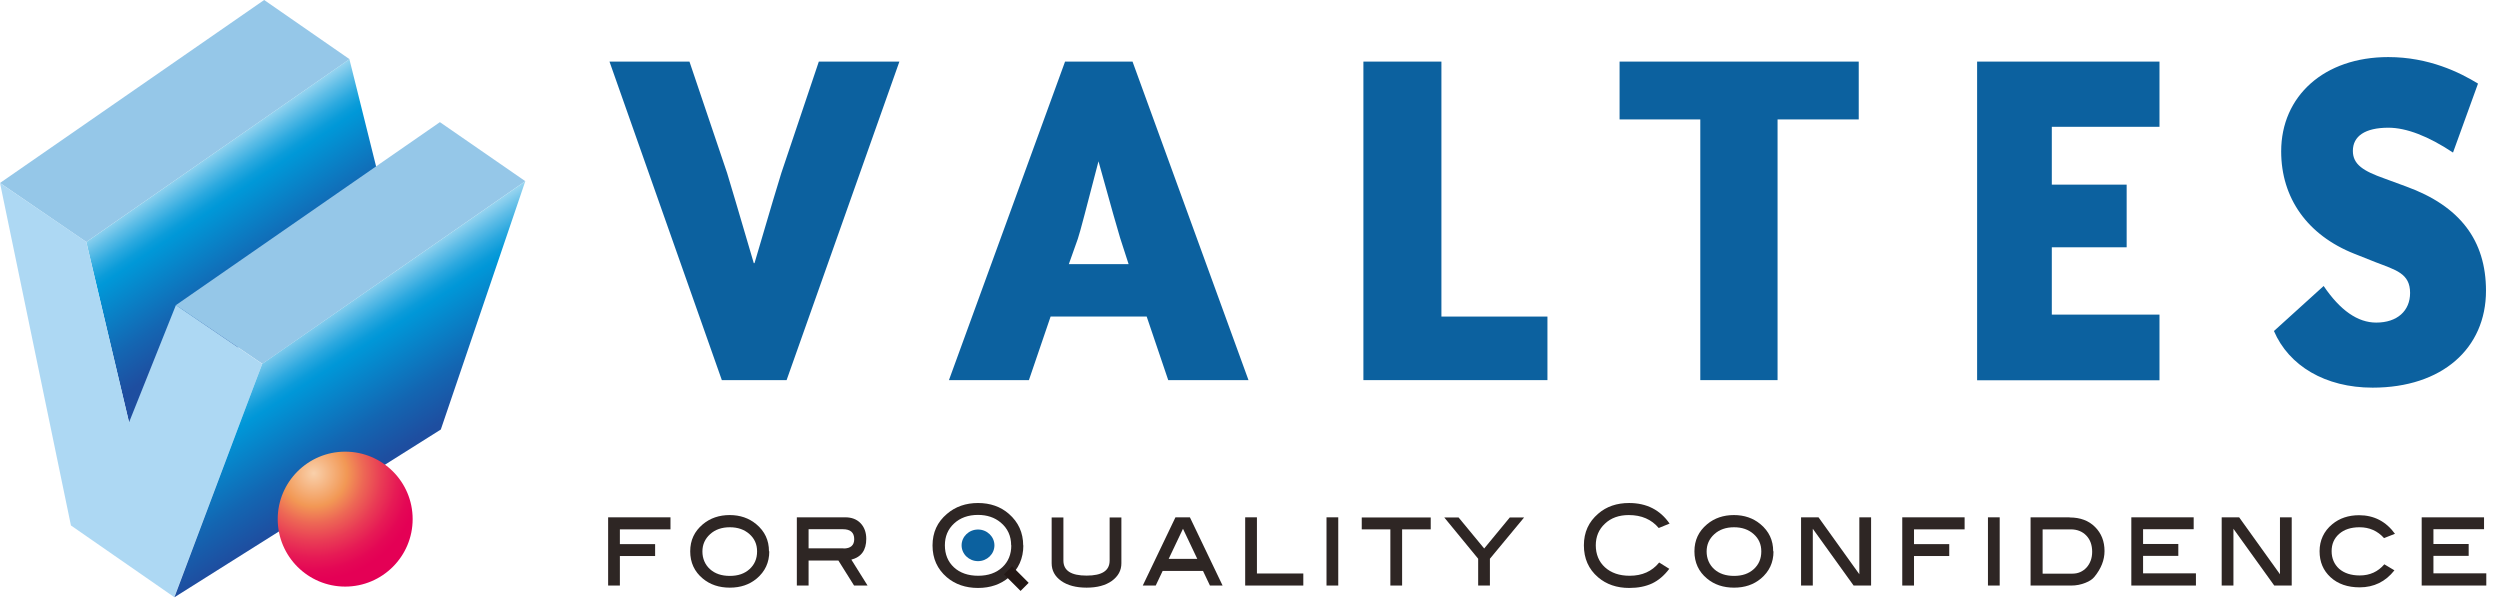
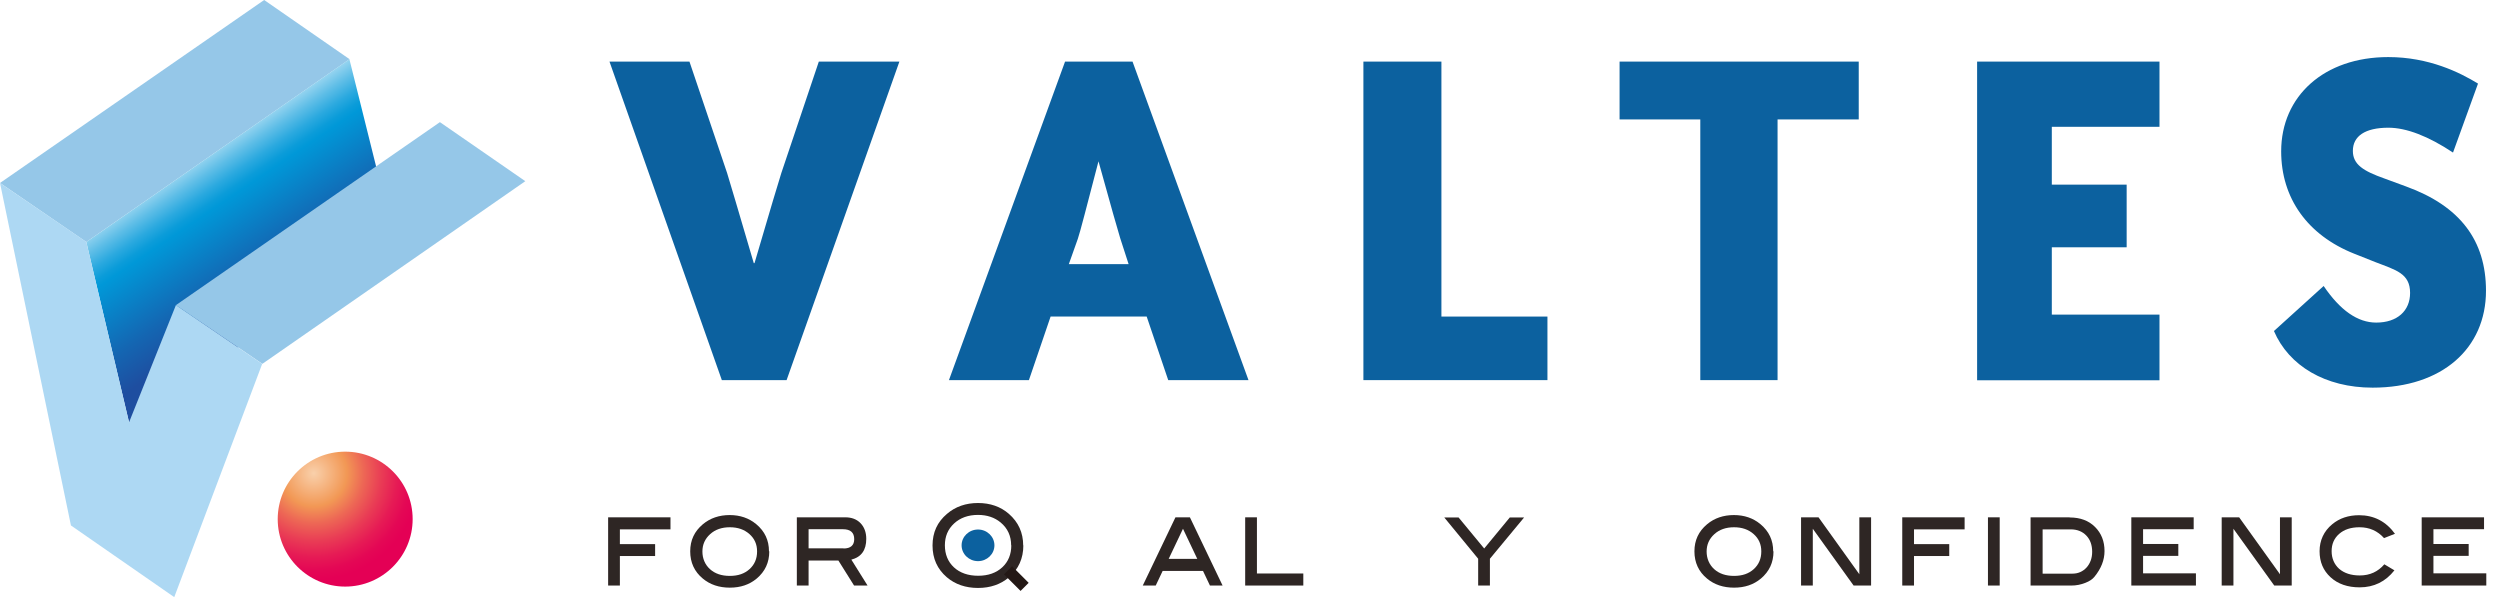
<svg xmlns="http://www.w3.org/2000/svg" width="166" height="40" viewBox="0 0 166 40" fill="none">
  <g clip-path="url(#clip0_201_40)">
    <path d="M0 12.15L17.54 0L23.21 3.93L5.73 16.07L0 12.15Z" fill="#95C7E8" />
    <path d="M8.57 28.05L5.73 16.07L23.2 3.93L26.19 15.94L8.57 28.05Z" fill="url(#paint0_linear_201_40)" />
    <path d="M11.68 20.26L29.21 8.11L34.88 12.03L17.42 24.16L11.68 20.26Z" fill="#95C7E8" />
    <path d="M8.57 28.04L11.68 20.26L17.41 24.16L11.57 39.65L4.71 34.89L0 12.15L5.73 16.06L8.57 28.04Z" fill="#ADD8F3" />
-     <path d="M34.88 12.03L17.41 24.16L11.58 39.66L29.27 28.52L34.88 12.03Z" fill="url(#paint1_linear_201_40)" />
    <path d="M27.4 34.47C27.4 36.94 25.39 38.95 22.92 38.95C20.45 38.95 18.44 36.94 18.44 34.47C18.44 32 20.45 29.99 22.92 29.99C25.39 29.99 27.4 31.99 27.4 34.47Z" fill="url(#paint2_radial_201_40)" />
    <path d="M47.93 25.24L40.47 4.09H45.78L48.28 11.49C48.45 12.05 49.05 14.05 50.05 17.47H50.1C51.13 13.94 51.74 11.94 51.88 11.49L54.37 4.09H59.72L52.23 25.24H47.93Z" fill="#0C619F" />
    <path d="M70.97 17.54L71.57 15.85C71.72 15.42 72.16 13.7 72.94 10.71C73.76 13.67 74.25 15.4 74.38 15.81L74.94 17.54H70.97ZM76.14 21.02L77.57 25.24H82.9L75.2 4.09H70.72L63.01 25.24H68.32L69.76 21.02H76.13H76.14Z" fill="#0C619F" />
    <path d="M90.53 25.24V4.09H95.71V21.02H102.75V25.24H90.54H90.53Z" fill="#0C619F" />
    <path d="M118.03 7.93V25.24H112.9V7.93H107.54V4.09H123.42V7.93H118.04H118.03Z" fill="#0C619F" />
    <path d="M131.28 25.24V4.09H143.39V8.42H136.24V12.26H141.21V16.42H136.24V20.89H143.39V25.25H131.28V25.24Z" fill="#0C619F" />
    <path d="M165.07 19.3C165.07 23.14 162.15 25.74 157.54 25.74C154.4 25.74 151.98 24.29 150.99 21.98L154.29 18.99C155.39 20.61 156.55 21.42 157.78 21.42C159.18 21.42 160.03 20.64 160.03 19.45C160.03 18.15 159.08 17.93 157.74 17.41L156.33 16.85C153.2 15.61 151.47 13.14 151.47 10.05C151.47 6.38 154.32 3.79 158.58 3.79C161.28 3.79 163.33 4.81 164.54 5.55L162.88 10.13C161.24 9.04 159.78 8.48 158.59 8.48C157.04 8.48 156.23 9.04 156.23 10.02C156.23 10.93 156.94 11.36 158.32 11.85L159.76 12.38C163.35 13.68 165.07 15.97 165.07 19.31V19.3Z" fill="#0C619F" />
    <path d="M44.52 35.15H41.16V36.13H43.5V36.92H41.16V38.88H40.38V34.35H44.52V35.14V35.15Z" fill="#2E2624" />
    <path d="M51.08 36.61C51.08 37.35 50.8 37.95 50.24 38.42C49.76 38.82 49.17 39.02 48.46 39.02C47.75 39.02 47.15 38.82 46.67 38.42C46.11 37.96 45.83 37.35 45.83 36.61C45.83 35.87 46.11 35.28 46.67 34.81C47.16 34.4 47.76 34.2 48.45 34.2C49.14 34.2 49.73 34.4 50.22 34.81C50.78 35.28 51.06 35.87 51.06 36.61H51.08ZM50.27 36.61C50.27 36.14 50.1 35.76 49.76 35.46C49.42 35.16 48.99 35.01 48.46 35.01C47.93 35.01 47.49 35.16 47.15 35.47C46.81 35.78 46.64 36.16 46.64 36.62C46.64 37.08 46.81 37.49 47.14 37.79C47.47 38.09 47.91 38.24 48.46 38.24C49.01 38.24 49.44 38.09 49.77 37.79C50.1 37.49 50.27 37.1 50.27 36.62V36.61Z" fill="#2E2624" />
    <path d="M57.6 38.88H56.71L55.67 37.22H53.69V38.88H52.91V34.35H56.13C56.55 34.35 56.89 34.48 57.14 34.74C57.39 35 57.52 35.35 57.52 35.78C57.52 36.53 57.19 36.99 56.53 37.16L57.6 38.87V38.88ZM56.01 36.42C56.48 36.42 56.72 36.21 56.72 35.8C56.72 35.36 56.47 35.14 55.97 35.14H53.69V36.41H56.01V36.42Z" fill="#2E2624" />
    <path d="M67.95 36.21C67.95 37.08 67.63 37.79 67 38.33C66.45 38.8 65.76 39.04 64.94 39.04C64.12 39.04 63.42 38.8 62.87 38.33C62.24 37.79 61.92 37.09 61.92 36.22C61.92 35.35 62.24 34.66 62.88 34.12C63.44 33.64 64.13 33.4 64.94 33.4C65.75 33.4 66.44 33.64 66.99 34.12C67.62 34.67 67.94 35.37 67.94 36.22L67.95 36.21ZM67.14 36.21C67.14 35.59 66.91 35.08 66.44 34.69C66.04 34.36 65.54 34.19 64.94 34.19C64.29 34.19 63.76 34.38 63.35 34.76C62.94 35.14 62.74 35.62 62.74 36.21C62.74 36.8 62.94 37.3 63.34 37.67C63.74 38.04 64.28 38.23 64.95 38.23C65.62 38.23 66.15 38.04 66.55 37.67C66.95 37.3 67.15 36.81 67.15 36.21H67.14Z" fill="#2E2624" />
-     <path d="M74.46 37.4C74.46 37.88 74.25 38.26 73.83 38.57C73.41 38.87 72.85 39.02 72.15 39.02C71.45 39.02 70.88 38.87 70.46 38.57C70.04 38.27 69.83 37.88 69.83 37.4V34.36H70.61V37.22C70.61 37.89 71.12 38.22 72.15 38.22C73.18 38.22 73.68 37.89 73.68 37.22V34.36H74.46V37.4Z" fill="#2E2624" />
    <path d="M81.2 38.88H80.34L79.88 37.91H77.2L76.74 38.88H75.88L78.05 34.35H79.01L81.18 38.88H81.2ZM79.5 37.11L78.55 35.11L77.6 37.11H79.5Z" fill="#2E2624" />
    <path d="M86.53 38.88H82.68V34.35H83.46V38.08H86.54V38.88H86.53Z" fill="#2E2624" />
-     <path d="M88.86 38.88H88.08V34.35H88.86V38.88Z" fill="#2E2624" />
-     <path d="M95 35.15H93.1V38.88H92.32V35.15H90.42V34.36H95V35.15Z" fill="#2E2624" />
    <path d="M101.2 34.36L98.93 37.1V38.88H98.15V37.1L95.9 34.36H96.85L98.55 36.42L100.25 34.36H101.19H101.2Z" fill="#2E2624" />
-     <path d="M110.85 34.77L110.14 35.06C109.66 34.49 109 34.2 108.15 34.2C107.5 34.2 106.97 34.39 106.57 34.77C106.16 35.15 105.96 35.63 105.96 36.21C105.96 36.79 106.16 37.3 106.57 37.67C106.98 38.04 107.52 38.23 108.21 38.23C109.04 38.23 109.69 37.94 110.17 37.35L110.84 37.77C110.5 38.22 110.12 38.54 109.7 38.74C109.27 38.94 108.77 39.04 108.18 39.04C107.35 39.04 106.66 38.8 106.11 38.33C105.48 37.79 105.17 37.08 105.17 36.21C105.17 35.34 105.49 34.65 106.12 34.11C106.67 33.63 107.36 33.4 108.17 33.4C109.34 33.4 110.24 33.86 110.87 34.78L110.85 34.77Z" fill="#2E2624" />
    <path d="M117.76 36.61C117.76 37.35 117.48 37.95 116.92 38.42C116.44 38.82 115.85 39.02 115.14 39.02C114.43 39.02 113.83 38.82 113.35 38.42C112.79 37.96 112.51 37.35 112.51 36.61C112.51 35.87 112.79 35.28 113.35 34.81C113.84 34.4 114.44 34.2 115.13 34.2C115.82 34.2 116.41 34.4 116.9 34.81C117.46 35.28 117.74 35.87 117.74 36.61H117.76ZM116.95 36.61C116.95 36.14 116.78 35.76 116.44 35.46C116.1 35.16 115.67 35.01 115.14 35.01C114.61 35.01 114.17 35.16 113.83 35.47C113.49 35.78 113.32 36.16 113.32 36.62C113.32 37.08 113.49 37.49 113.82 37.79C114.15 38.09 114.59 38.24 115.14 38.24C115.69 38.24 116.12 38.09 116.45 37.79C116.78 37.49 116.95 37.1 116.95 36.62V36.61Z" fill="#2E2624" />
    <path d="M124.24 38.88H123.08L120.37 35.11V38.88H119.59V34.35H120.75L123.46 38.13V34.35H124.24V38.88Z" fill="#2E2624" />
    <path d="M130.45 35.15H127.09V36.13H129.43V36.92H127.09V38.88H126.31V34.35H130.45V35.14V35.15Z" fill="#2E2624" />
    <path d="M132.78 38.88H132V34.35H132.78V38.88Z" fill="#2E2624" />
    <path d="M137.43 34.36C138.13 34.36 138.69 34.57 139.11 34.99C139.53 35.41 139.74 35.94 139.74 36.59C139.74 37.18 139.52 37.75 139.07 38.3C138.94 38.46 138.75 38.59 138.47 38.7C138.17 38.82 137.86 38.88 137.54 38.88H134.83V34.35H137.41L137.43 34.36ZM137.61 38.09C137.99 38.09 138.3 37.95 138.55 37.68C138.79 37.41 138.92 37.06 138.92 36.64C138.92 36.19 138.79 35.83 138.53 35.56C138.27 35.29 137.93 35.15 137.49 35.15H135.63V38.09H137.61Z" fill="#2E2624" />
    <path d="M145.81 38.88H141.52V34.35H145.66V35.14H142.3V36.12H144.64V36.91H142.3V38.07H145.81V38.87V38.88Z" fill="#2E2624" />
    <path d="M152.17 38.88H151.01L148.3 35.11V38.88H147.52V34.35H148.68L151.39 38.13V34.35H152.17V38.88Z" fill="#2E2624" />
    <path d="M159.01 35.45L158.3 35.73C157.87 35.25 157.33 35.01 156.67 35.01C156.1 35.01 155.65 35.16 155.32 35.45C154.98 35.75 154.82 36.13 154.82 36.6C154.82 37.07 154.99 37.47 155.32 37.77C155.66 38.06 156.11 38.21 156.69 38.21C157.36 38.21 157.9 37.96 158.32 37.47L158.99 37.87C158.4 38.62 157.63 39 156.68 39C155.89 39 155.24 38.78 154.75 38.33C154.26 37.88 154.02 37.31 154.02 36.6C154.02 35.89 154.3 35.27 154.86 34.81C155.34 34.41 155.94 34.21 156.64 34.21C157.63 34.21 158.43 34.62 159.03 35.45H159.01Z" fill="#2E2624" />
    <path d="M165.09 38.88H160.8V34.35H164.94V35.14H161.58V36.12H163.92V36.91H161.58V38.07H165.09V38.87V38.88Z" fill="#2E2624" />
    <path d="M66.663 38.135L67.201 37.597L68.303 38.7L67.766 39.238L66.663 38.135Z" fill="#231815" />
    <path d="M66.03 36.21C66.03 36.79 65.54 37.26 64.94 37.26C64.34 37.26 63.85 36.79 63.85 36.21C63.85 35.63 64.34 35.16 64.94 35.16C65.54 35.16 66.03 35.63 66.03 36.21Z" fill="#0C619F" />
  </g>
  <defs>
    <linearGradient id="paint0_linear_201_40" x1="12.07" y1="10.391" x2="18.208" y2="19.419" gradientUnits="userSpaceOnUse">
      <stop stop-color="#D2ECFA" />
      <stop offset="0.06" stop-color="#A5DAF2" />
      <stop offset="0.17" stop-color="#5FBEE7" />
      <stop offset="0.26" stop-color="#2BA9DF" />
      <stop offset="0.33" stop-color="#0B9CD9" />
      <stop offset="0.37" stop-color="#0098D8" />
      <stop offset="0.77" stop-color="#1466B2" />
      <stop offset="1" stop-color="#1E4EA0" />
    </linearGradient>
    <linearGradient id="paint1_linear_201_40" x1="19.907" y1="20.776" x2="26.044" y2="30.174" gradientUnits="userSpaceOnUse">
      <stop stop-color="#D2ECFA" />
      <stop offset="0.06" stop-color="#A5DAF2" />
      <stop offset="0.17" stop-color="#5FBDE7" />
      <stop offset="0.26" stop-color="#2BA8DF" />
      <stop offset="0.33" stop-color="#0B9BD9" />
      <stop offset="0.37" stop-color="#0097D8" />
      <stop offset="0.76" stop-color="#1366B2" />
      <stop offset="1" stop-color="#1E4EA0" />
    </linearGradient>
    <radialGradient id="paint2_radial_201_40" cx="0" cy="0" r="1" gradientUnits="userSpaceOnUse" gradientTransform="translate(20.834 31.426) scale(7.074 7.074)">
      <stop stop-color="#F9D0AB" />
      <stop offset="0.31" stop-color="#F29855" />
      <stop offset="0.47" stop-color="#ED6755" />
      <stop offset="0.64" stop-color="#E93B55" />
      <stop offset="0.79" stop-color="#E61A55" />
      <stop offset="0.91" stop-color="#E40755" />
      <stop offset="1" stop-color="#E40055" />
    </radialGradient>
    <clipPath id="clip0_201_40">
      <rect width="165.09" height="39.66" fill="white" />
    </clipPath>
  </defs>
</svg>